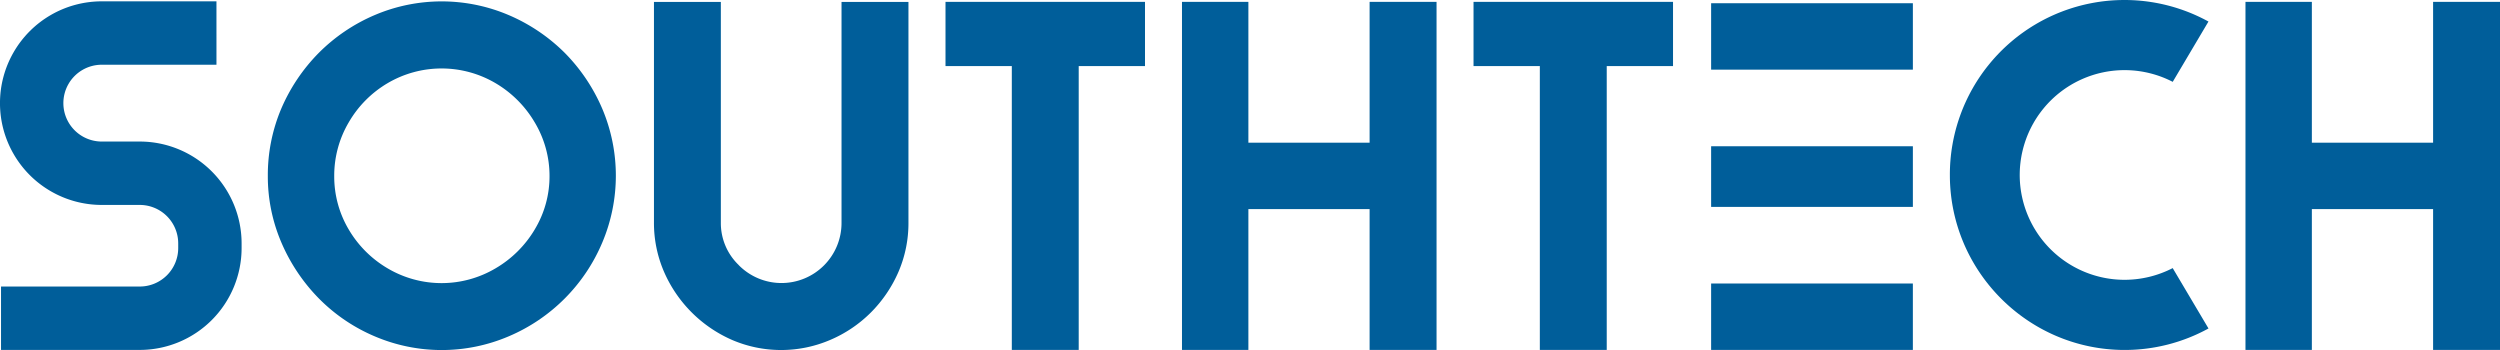
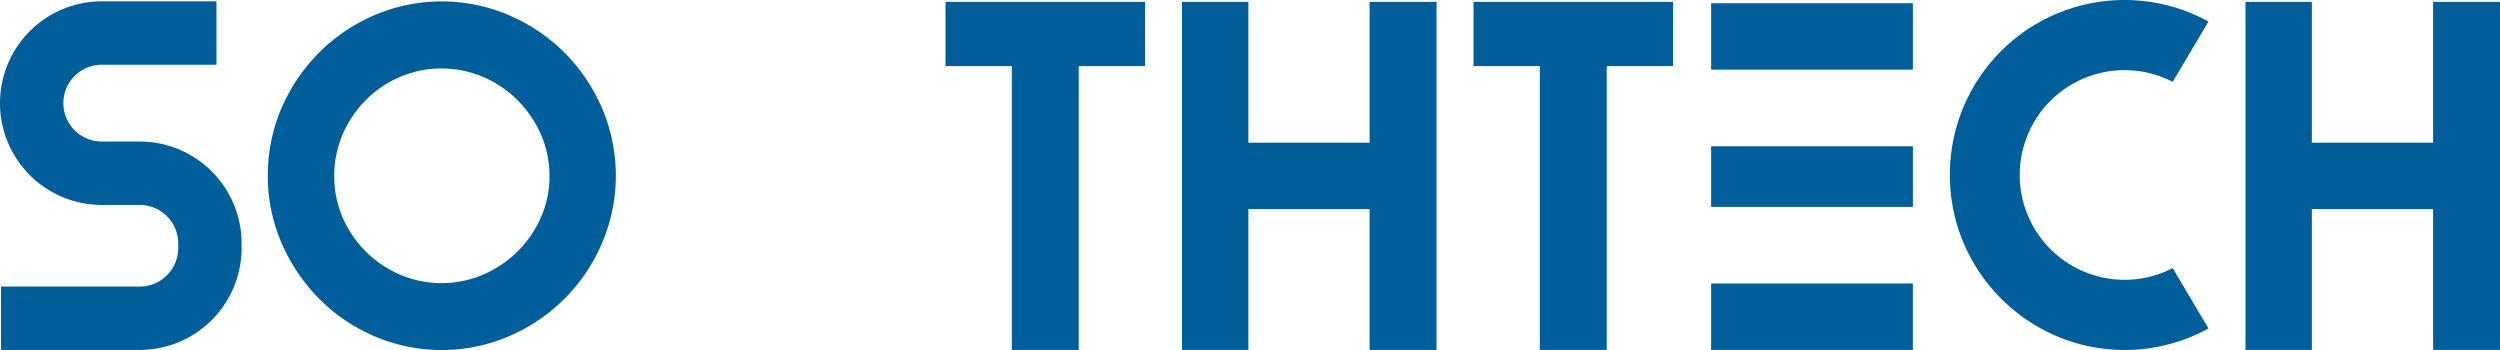
<svg xmlns="http://www.w3.org/2000/svg" id="Layer_1" data-name="Layer 1" viewBox="0 0 1809.48 253.35">
  <defs>
    <style>.cls-1{fill:#005e9a;}</style>
  </defs>
  <title>southtech</title>
  <rect class="cls-1" x="1238.5" y="2.34" width="146.02" height="48.07" />
  <path class="cls-1" d="M1593.19,1035.84a75.88,75.88,0,1,1,34.67-143.28l25.87-43.65A126.37,126.37,0,0,0,1466.56,960c0,69.81,56.81,126.62,126.63,126.62a125.9,125.9,0,0,0,60.56-15.56l-25.91-43.69A76.07,76.07,0,0,1,1593.19,1035.84Z" transform="translate(-55.26 -833.32)" />
  <path class="cls-1" d="M463.86,871.42a129.33,129.33,0,0,0-40.51-27.23,123.72,123.72,0,0,0-96.8,0,127.92,127.92,0,0,0-40.49,27.34A130.39,130.39,0,0,0,258.82,912a123.31,123.31,0,0,0-9.71,48.7,121.22,121.22,0,0,0,9.83,48.2,131.32,131.32,0,0,0,27.22,40.55,125.62,125.62,0,0,0,40.4,27.34,123.46,123.46,0,0,0,96.81,0A127.41,127.41,0,0,0,491.13,1009a124.26,124.26,0,0,0,0-97.09A129.93,129.93,0,0,0,463.86,871.42Zm-21.57,128a79.88,79.88,0,0,1-28.42,28.16,76.72,76.72,0,0,1-78,0,79.06,79.06,0,0,1-28.24-28.22,75.14,75.14,0,0,1-10.46-38.62,76,76,0,0,1,10.45-38.77,78.73,78.73,0,0,1,28.25-28.49,77,77,0,0,1,78,0,79.87,79.87,0,0,1,28.43,28.44A75.32,75.32,0,0,1,453,960.69,74.33,74.33,0,0,1,442.29,999.4Z" transform="translate(-55.26 -833.32)" />
-   <path class="cls-1" d="M590,1025.22A42.07,42.07,0,0,1,577,994.53V834.72H528.59V994.53a88.91,88.91,0,0,0,7.07,35,95.2,95.2,0,0,0,50.05,50.08,90,90,0,0,0,70.15-.13,93.22,93.22,0,0,0,29.75-20,95.2,95.2,0,0,0,20-29.51,89,89,0,0,0,7.18-35.43V834.72H664.35V994.53a43.45,43.45,0,0,1-74.4,30.69Z" transform="translate(-55.26 -833.32)" />
  <polygon class="cls-1" points="732.34 253.27 780.76 253.27 780.76 47.83 828.74 47.83 828.74 1.35 684.35 1.35 684.35 47.83 732.34 47.83 732.34 253.27" />
  <polygon class="cls-1" points="1114.52 253.27 1162.94 253.27 1162.94 47.83 1210.92 47.83 1210.92 1.35 1066.53 1.35 1066.53 47.83 1114.52 47.83 1114.52 253.27" />
  <polygon class="cls-1" points="903.57 1.35 855.51 1.35 855.51 253.27 903.57 253.27 903.57 151.34 991.31 151.34 991.31 253.27 1039.76 253.27 1039.76 1.35 991.31 1.35 991.31 103.28 903.57 103.28 903.57 1.35" />
  <rect class="cls-1" x="1238.5" y="105.86" width="146.02" height="43.89" />
  <rect class="cls-1" x="1238.5" y="205.2" width="146.01" height="48.07" />
  <polygon class="cls-1" points="1673.3 1.35 1625.26 1.35 1625.26 253.27 1673.3 253.27 1673.3 151.34 1761.06 151.34 1761.06 253.27 1809.48 253.27 1809.48 1.35 1761.06 1.35 1761.06 103.28 1673.3 103.28 1673.3 1.35" />
  <path class="cls-1" d="M156.44,935.77H128.93a27.8,27.8,0,0,1,0-55.6h83V834.29h-83a73.68,73.68,0,0,0,0,147.36h27.51a27.85,27.85,0,0,1,27.81,27.81v3.45a27.85,27.85,0,0,1-27.81,27.8H56v45.88H156.44a73.77,73.77,0,0,0,73.69-73.68v-3.45A73.77,73.77,0,0,0,156.44,935.77Z" transform="translate(-55.26 -833.32)" />
</svg>